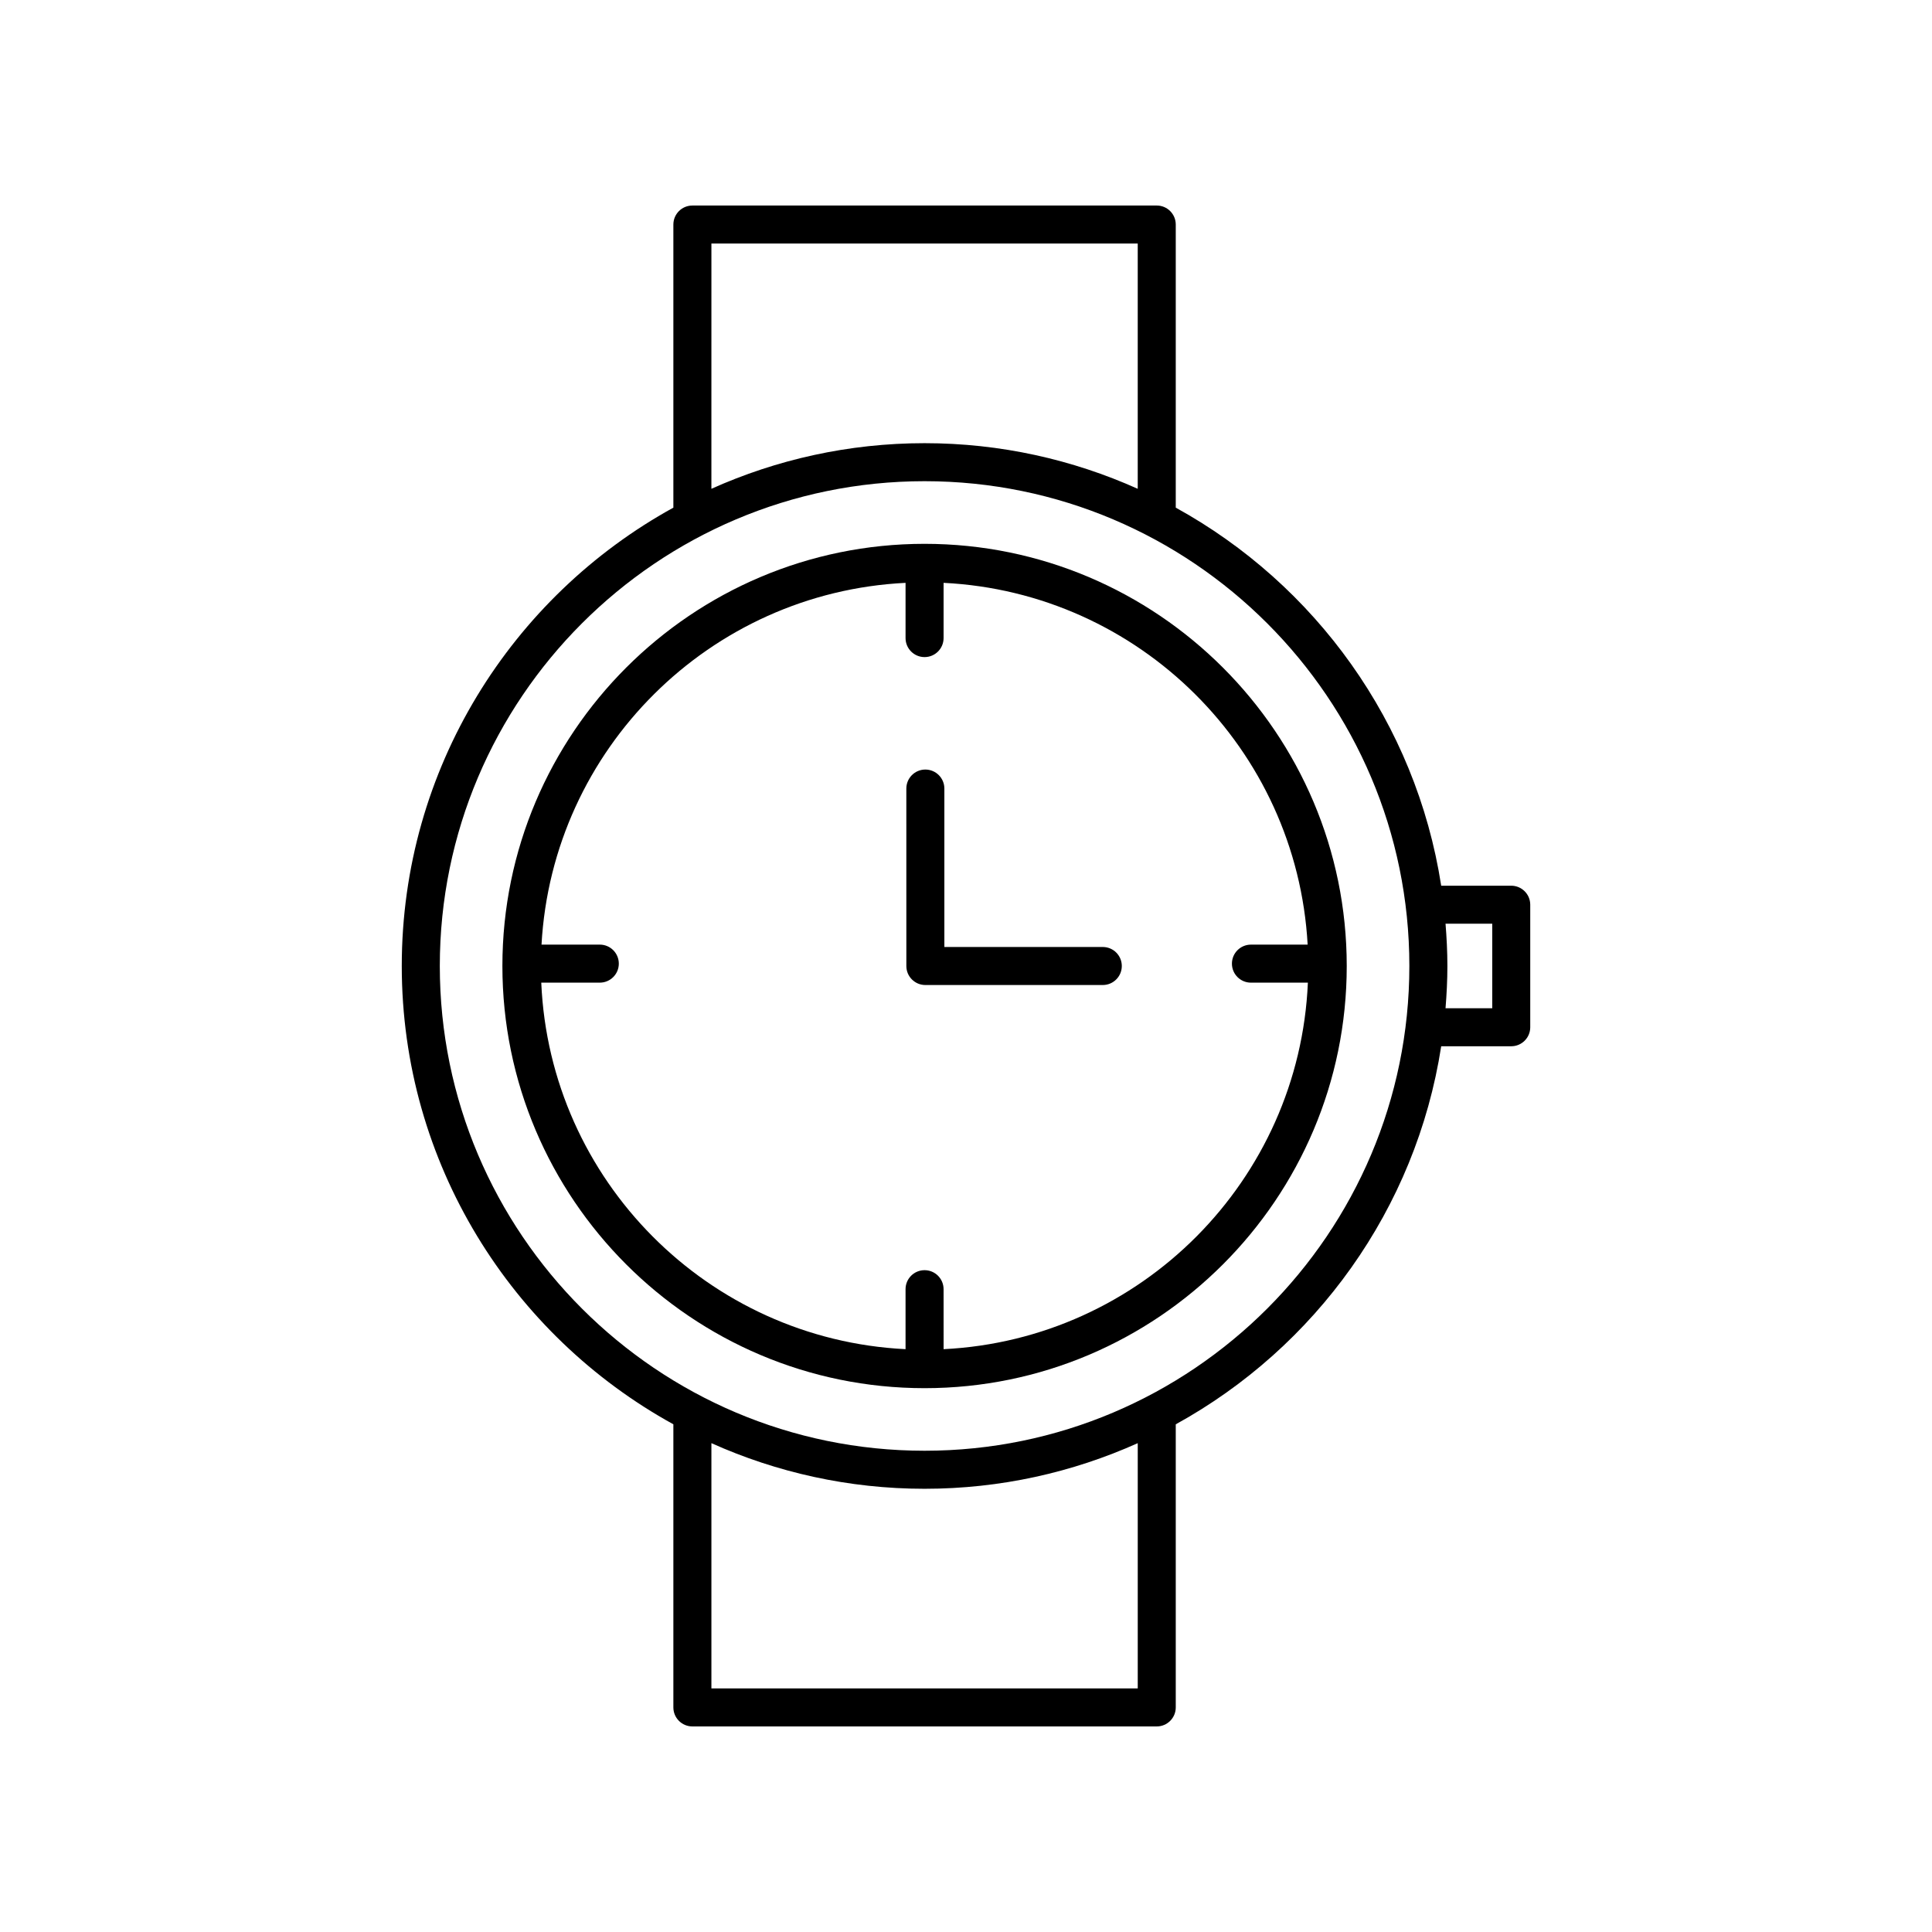
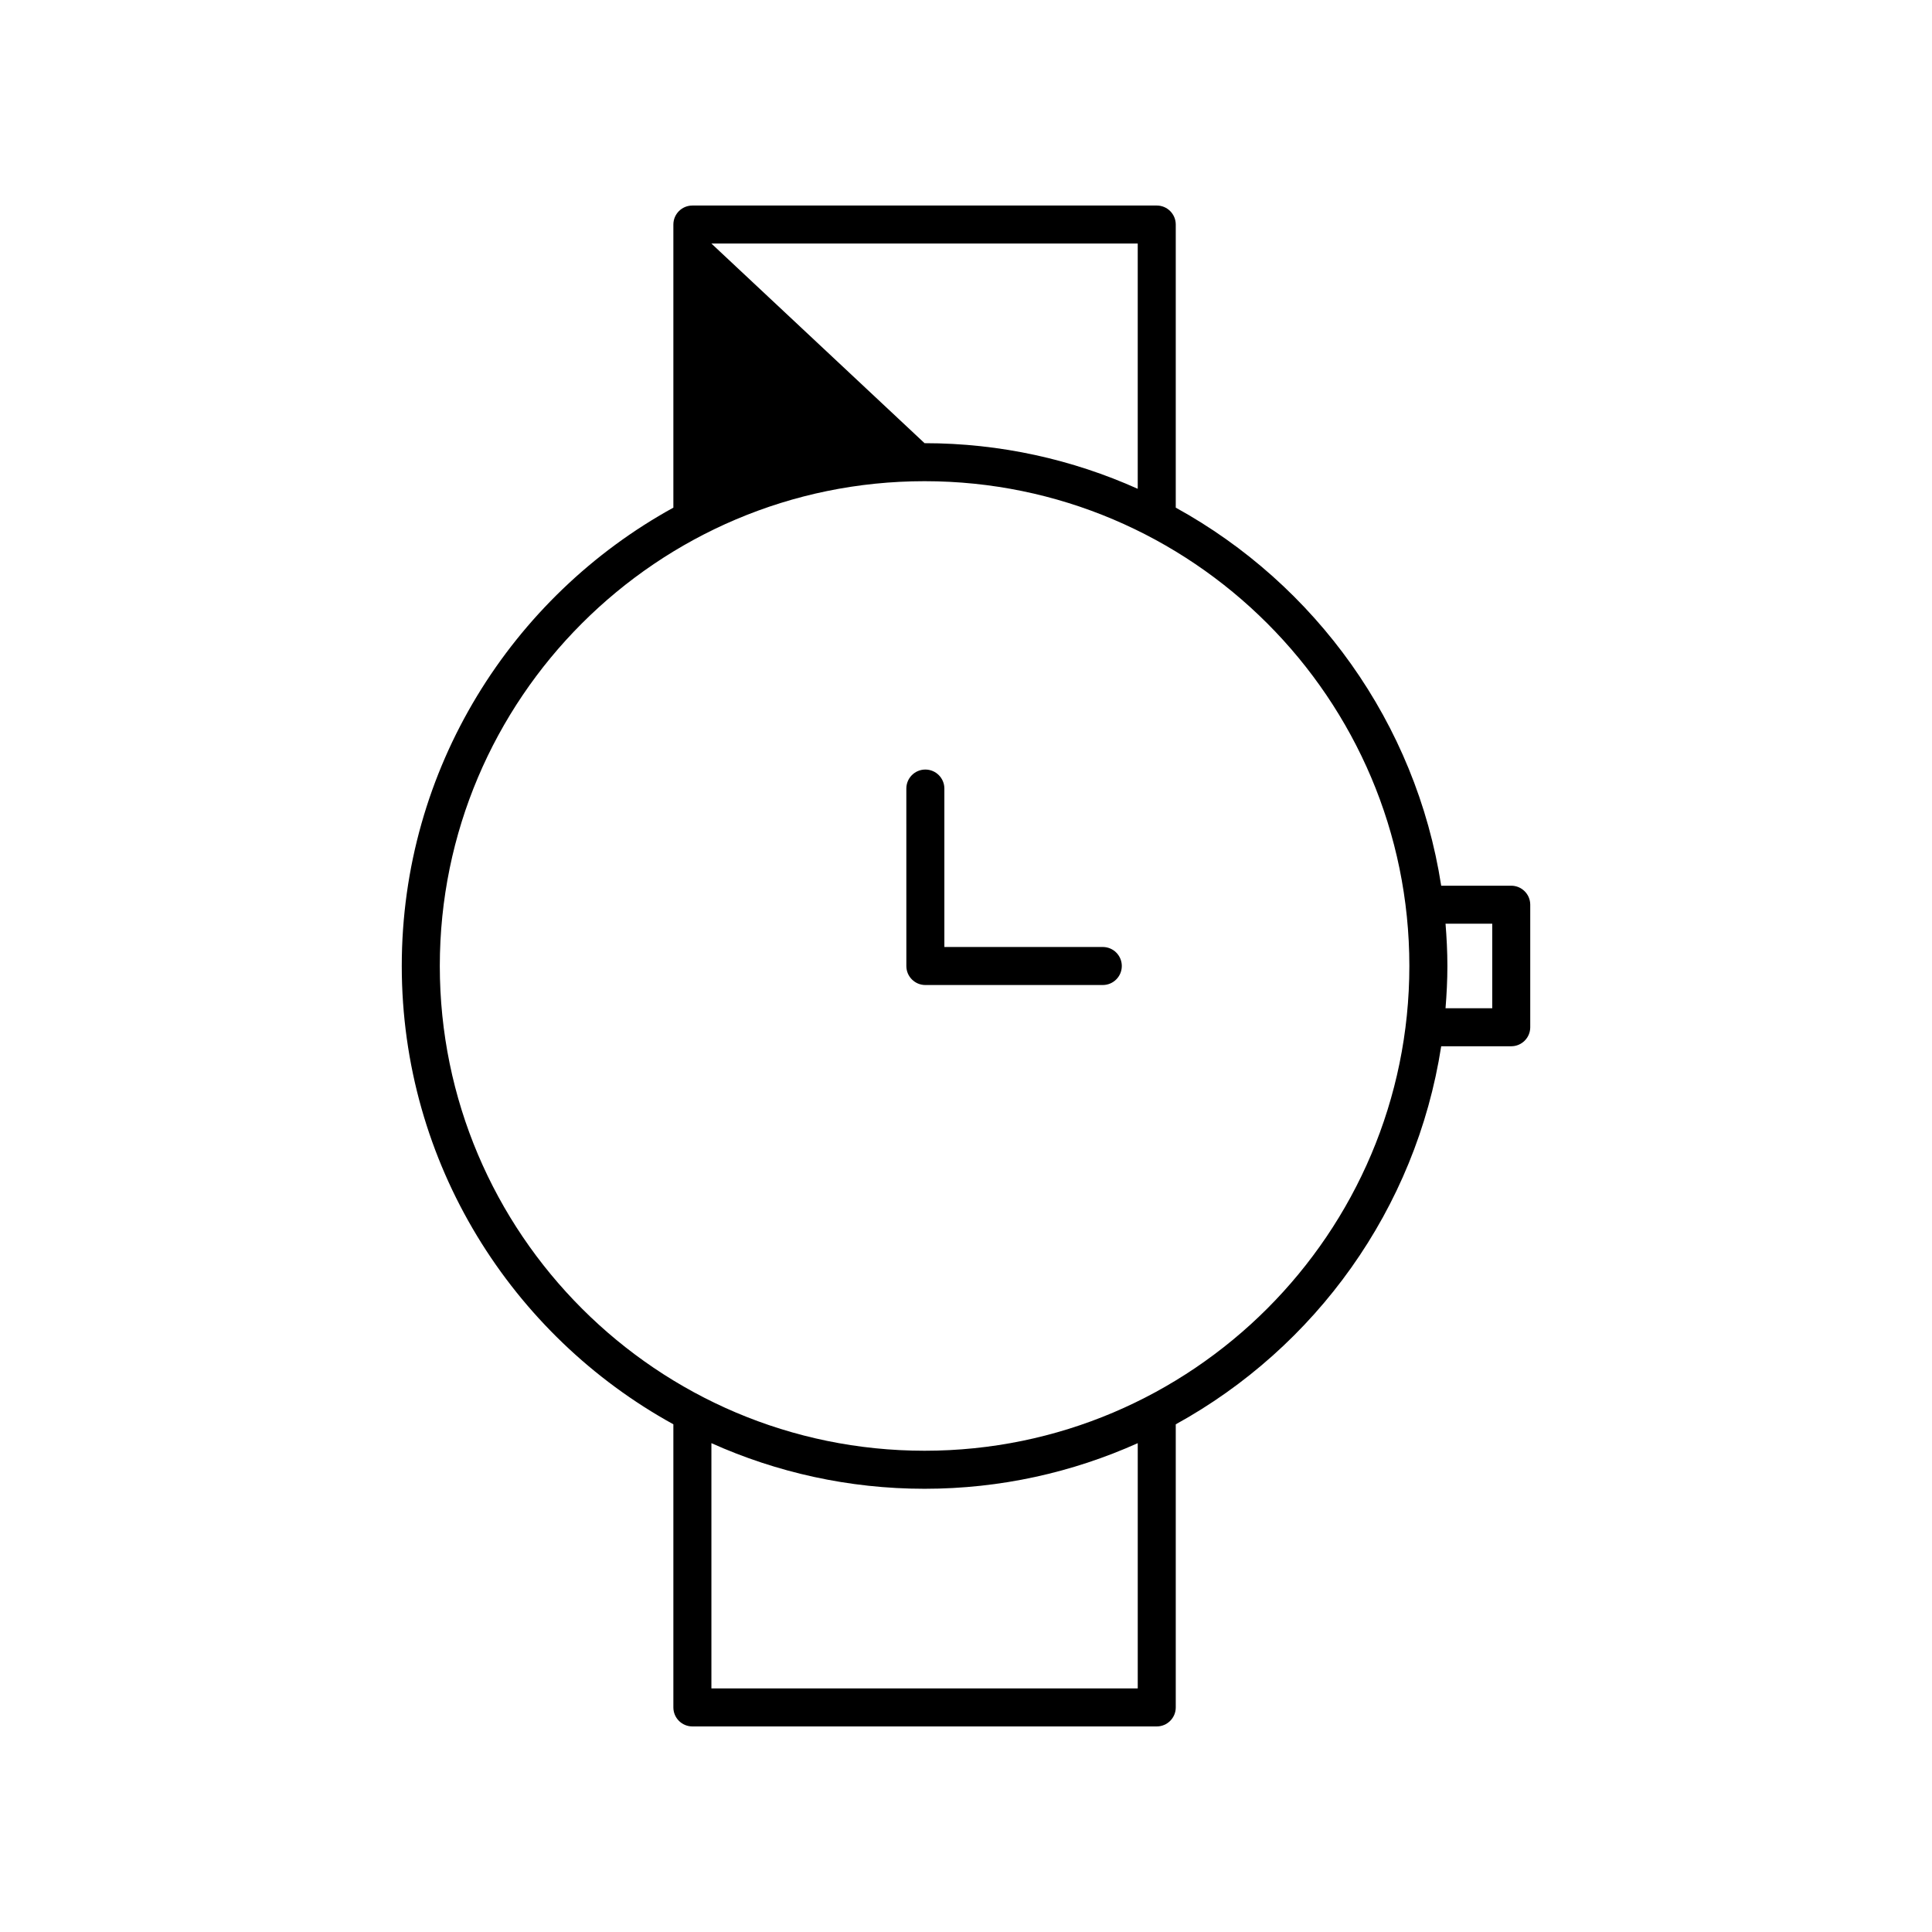
<svg xmlns="http://www.w3.org/2000/svg" fill="#000000" width="800px" height="800px" version="1.1" viewBox="144 144 512 512">
  <g>
-     <path d="m389.02 511.88c61.691 0 111.88-50.191 111.88-111.88-0.004-61.688-50.191-111.88-111.88-111.88s-111.88 50.191-111.88 111.88c0 61.684 50.188 111.88 111.88 111.88zm-5.039-213.42v14.637c0 2.785 2.258 5.039 5.039 5.039s5.039-2.254 5.039-5.039v-14.637c51.898 2.559 93.602 44.062 96.48 95.875h-15.027c-2.781 0-5.039 2.254-5.039 5.039s2.258 5.039 5.039 5.039h15.09c-2.262 52.395-44.223 94.555-96.539 97.133l-0.004-15.898c0-2.785-2.258-5.039-5.039-5.039s-5.039 2.254-5.039 5.039v15.895c-52.316-2.578-94.277-44.738-96.539-97.133h15.512c2.781 0 5.039-2.254 5.039-5.039 0-2.785-2.258-5.039-5.039-5.039h-15.445c2.875-51.809 44.582-93.312 96.473-95.871z" />
-     <path d="m322.45 521.46v75.023c0 2.785 2.258 5.039 5.039 5.039h123.06c2.781 0 5.039-2.254 5.039-5.039v-75.023c36.93-20.324 63.656-56.984 70.344-100.19h18.559c2.781 0 5.039-2.254 5.039-5.039v-32.469c0-2.785-2.258-5.039-5.039-5.039h-18.559c-6.688-43.203-33.414-79.867-70.344-100.19v-75.027c0-2.785-2.258-5.039-5.039-5.039l-123.06 0.004c-2.781 0-5.039 2.254-5.039 5.039v75.023c-42.855 23.578-71.977 69.18-71.977 121.46 0 52.277 29.121 97.879 71.977 121.46zm123.07 69.984h-112.99v-64.992c17.266 7.742 36.375 12.09 56.492 12.09s39.227-4.344 56.492-12.09v64.992zm93.941-202.65v22.395h-12.379c0.297-3.699 0.492-7.426 0.492-11.199 0-3.773-0.195-7.5-0.492-11.199h12.379zm-206.93-180.25h112.98v64.992c-17.266-7.742-36.375-12.09-56.492-12.09s-39.227 4.344-56.492 12.09zm56.492 62.977c70.84 0 128.47 57.629 128.47 128.47 0 70.84-57.629 128.47-128.47 128.47-70.84-0.004-128.47-57.633-128.47-128.47 0-70.844 57.637-128.47 128.47-128.47z" />
+     <path d="m322.45 521.46v75.023c0 2.785 2.258 5.039 5.039 5.039h123.06c2.781 0 5.039-2.254 5.039-5.039v-75.023c36.93-20.324 63.656-56.984 70.344-100.19h18.559c2.781 0 5.039-2.254 5.039-5.039v-32.469c0-2.785-2.258-5.039-5.039-5.039h-18.559c-6.688-43.203-33.414-79.867-70.344-100.19v-75.027c0-2.785-2.258-5.039-5.039-5.039l-123.06 0.004c-2.781 0-5.039 2.254-5.039 5.039v75.023c-42.855 23.578-71.977 69.18-71.977 121.46 0 52.277 29.121 97.879 71.977 121.46zm123.07 69.984h-112.99v-64.992c17.266 7.742 36.375 12.09 56.492 12.09s39.227-4.344 56.492-12.09v64.992zm93.941-202.65v22.395h-12.379c0.297-3.699 0.492-7.426 0.492-11.199 0-3.773-0.195-7.5-0.492-11.199h12.379zm-206.93-180.25h112.98v64.992c-17.266-7.742-36.375-12.09-56.492-12.09zm56.492 62.977c70.84 0 128.47 57.629 128.47 128.47 0 70.84-57.629 128.47-128.47 128.47-70.84-0.004-128.47-57.633-128.47-128.47 0-70.844 57.637-128.47 128.47-128.47z" />
    <path d="m389.23 405.04h47.02c2.781 0 5.039-2.254 5.039-5.039s-2.258-5.039-5.039-5.039h-41.984v-41.984c0-2.785-2.258-5.039-5.039-5.039s-5.039 2.254-5.039 5.039l0.004 47.027c0 2.785 2.258 5.035 5.039 5.035z" />
  </g>
</svg>